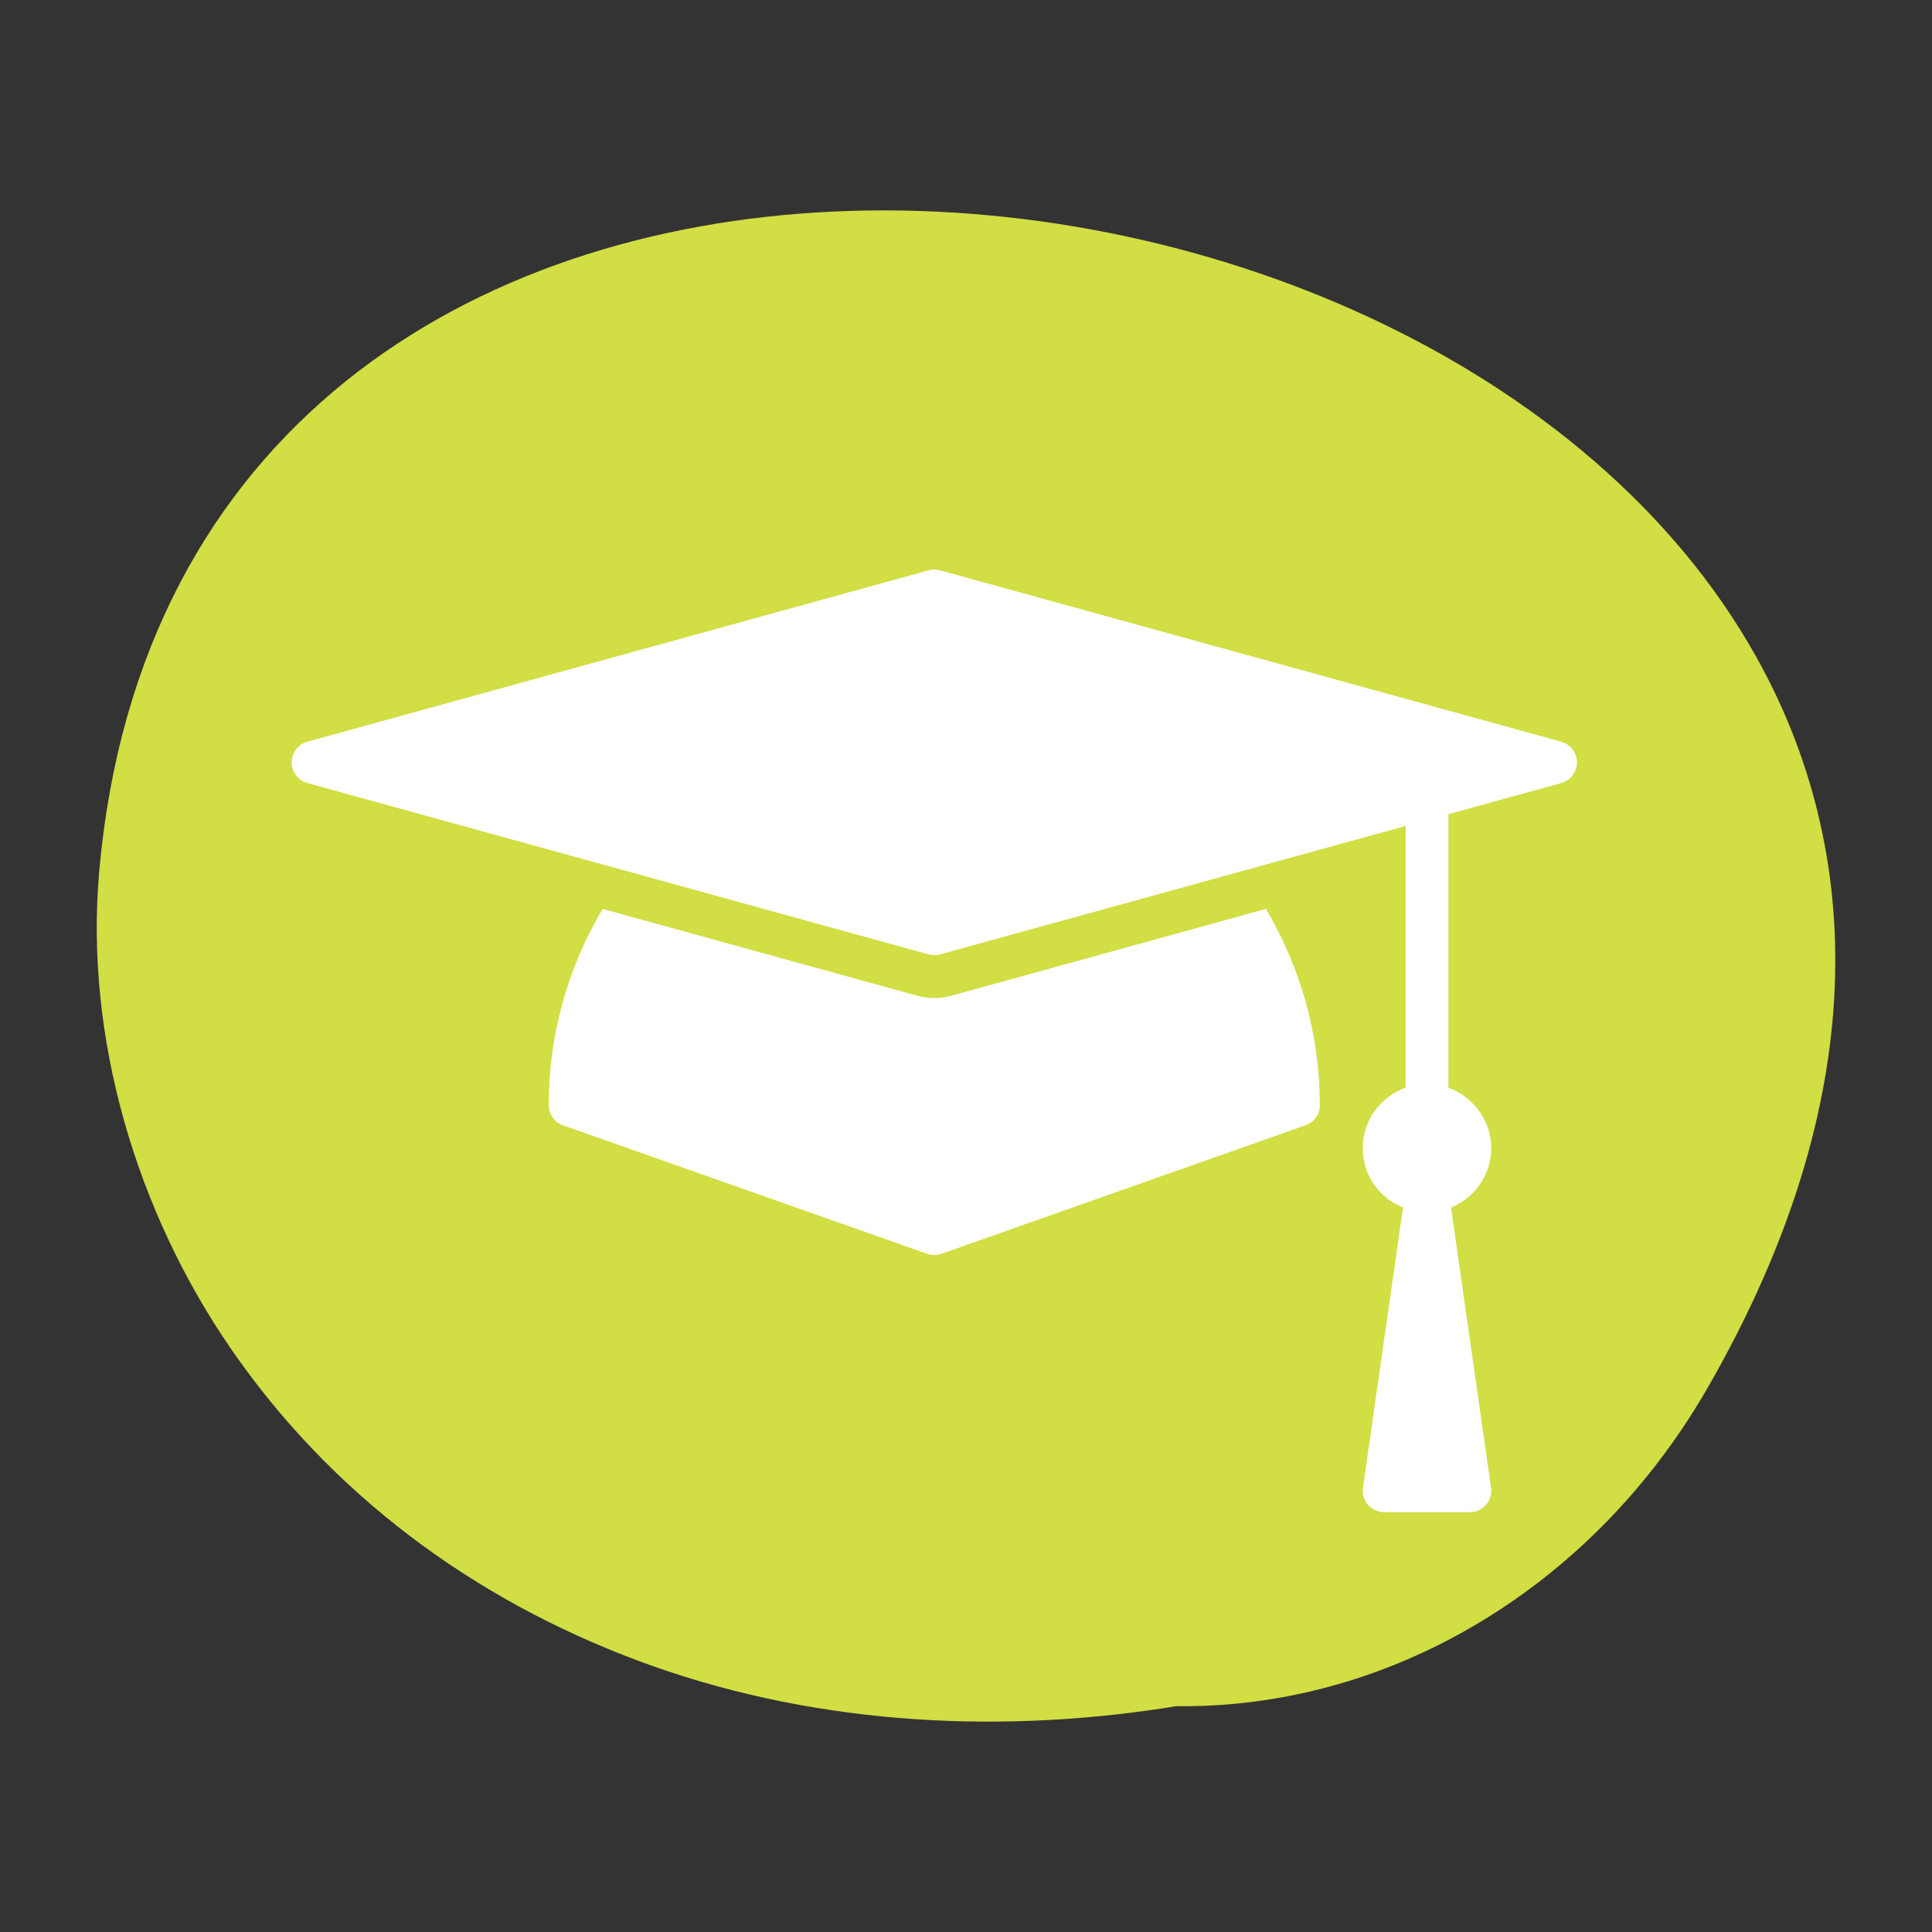
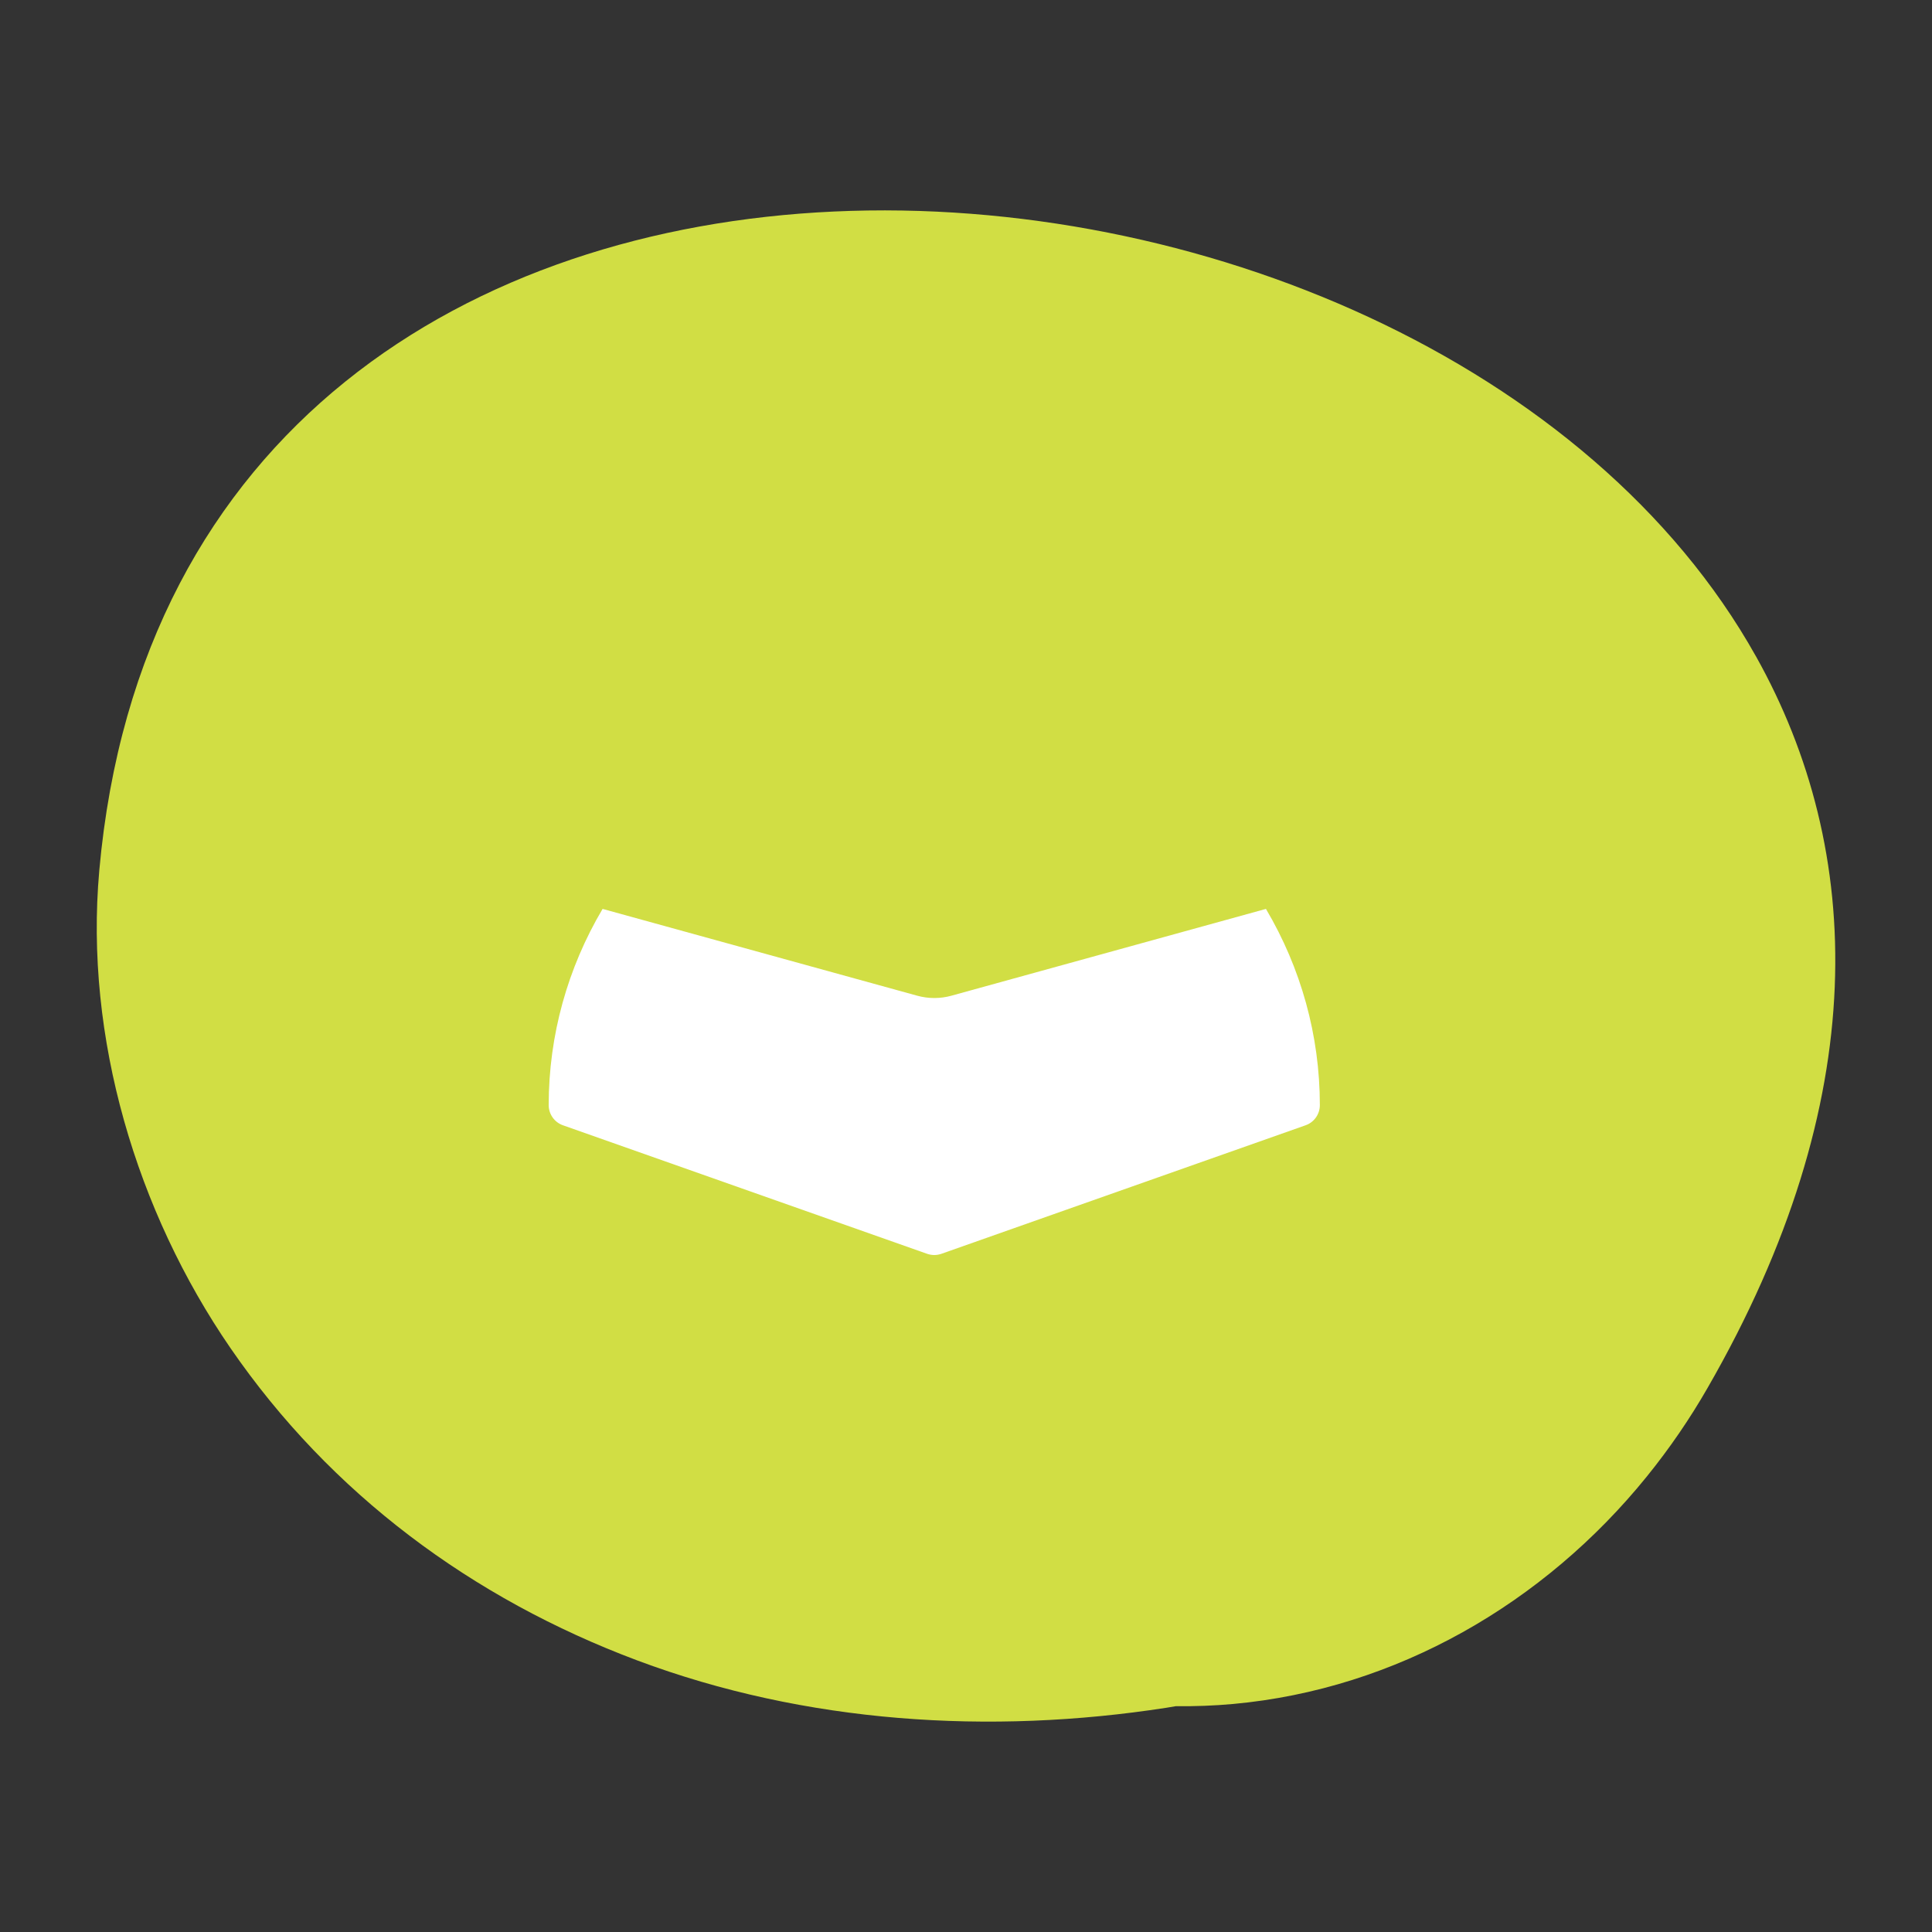
<svg xmlns="http://www.w3.org/2000/svg" viewBox="0 0 400 400" id="Layer_1">
  <rect x="0" y="0" width="400" height="400" fill="#333333" stroke="none" />
  <defs>
    <style>.cls-1{fill:#d1de44;}.cls-1,.cls-2{stroke-width:0px;}.cls-2{fill:#fff;}</style>
  </defs>
  <path d="M363.58,135.94C295.39,14.04,36.92-2.66,20.55,180.27c0,.01,0,.03,0,.04-3.07,34.44,7.69,70.49,27.19,98.83,20.74,30.14,50.02,51.83,84.19,64.63,34.81,13.04,73.03,15.46,109.58,9.8.64-.1,1.27-.22,1.91-.32,3.97.04,7.93-.1,11.88-.46,33.79-3.08,64.44-20.86,85.67-47.11,4.74-5.86,8.92-11.98,12.55-18.3,34.35-59.65,32.54-111.25,10.07-151.43Z" class="cls-1" />
  <path d="M196.95,206.16c-1.14.31-2.32.47-3.51.47s-2.37-.16-3.54-.48l-65.14-17.97c-7.24,12.22-11.16,26.18-11.16,40.62,0,1.88,1.19,3.56,2.96,4.18l75.4,26.61c.48.16.97.25,1.47.25s1-.09,1.47-.25l75.4-26.61c1.78-.62,2.96-2.3,2.96-4.18,0-14.44-3.93-28.41-11.16-40.62l-65.16,17.98Z" class="cls-2" />
-   <path d="M323.24,153.56l-128.62-35.48c-.38-.1-.78-.16-1.18-.16s-.8.05-1.18.16l-128.62,35.48c-1.92.54-3.26,2.29-3.26,4.28s1.33,3.74,3.26,4.28l128.62,35.48c.38.1.78.16,1.18.16s.8-.05,1.18-.16l96.4-26.59v54.18c-5.15,1.84-8.87,6.71-8.87,12.49s3.46,10.35,8.33,12.32l-8.29,58.02c-.18,1.27.2,2.56,1.04,3.53.84.98,2.07,1.53,3.35,1.53h17.74c1.28,0,2.51-.55,3.35-1.53.84-.97,1.22-2.25,1.04-3.53l-8.29-58.02c4.88-1.98,8.33-6.74,8.33-12.32s-3.72-10.65-8.87-12.49v-56.62l23.35-6.44c1.92-.54,3.26-2.29,3.26-4.28s-1.33-3.74-3.26-4.28Z" class="cls-2" />
</svg>